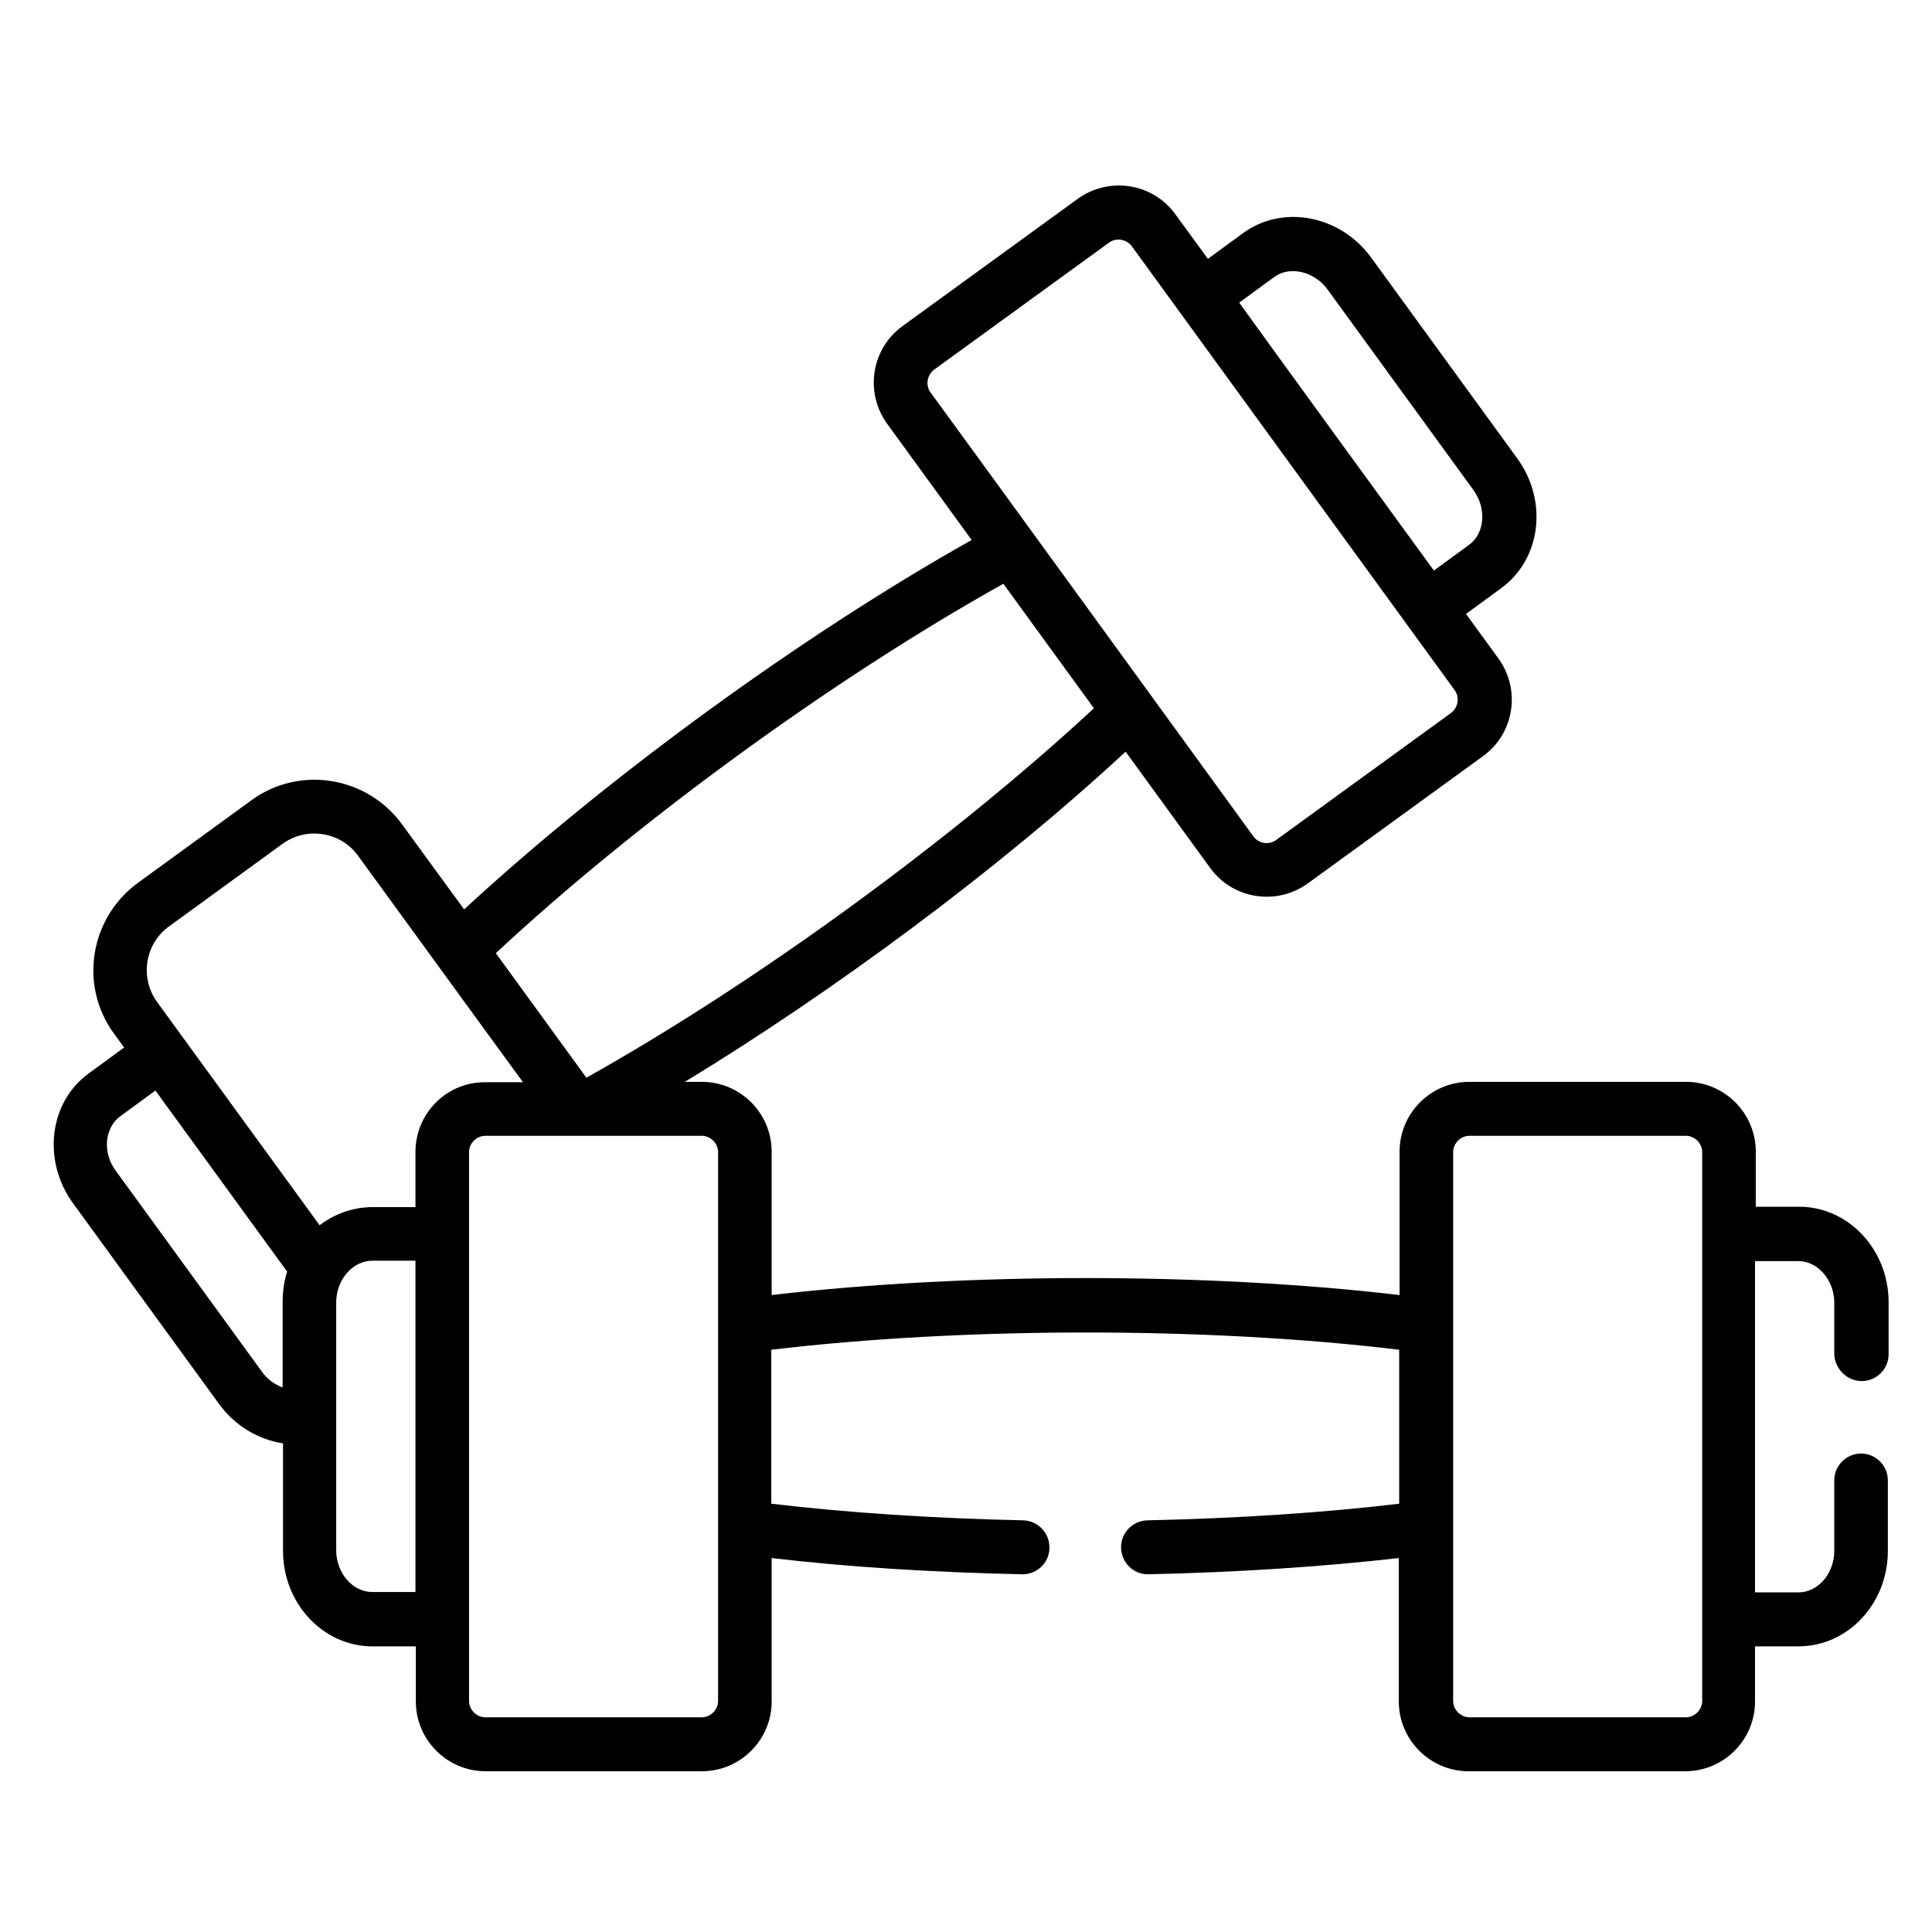
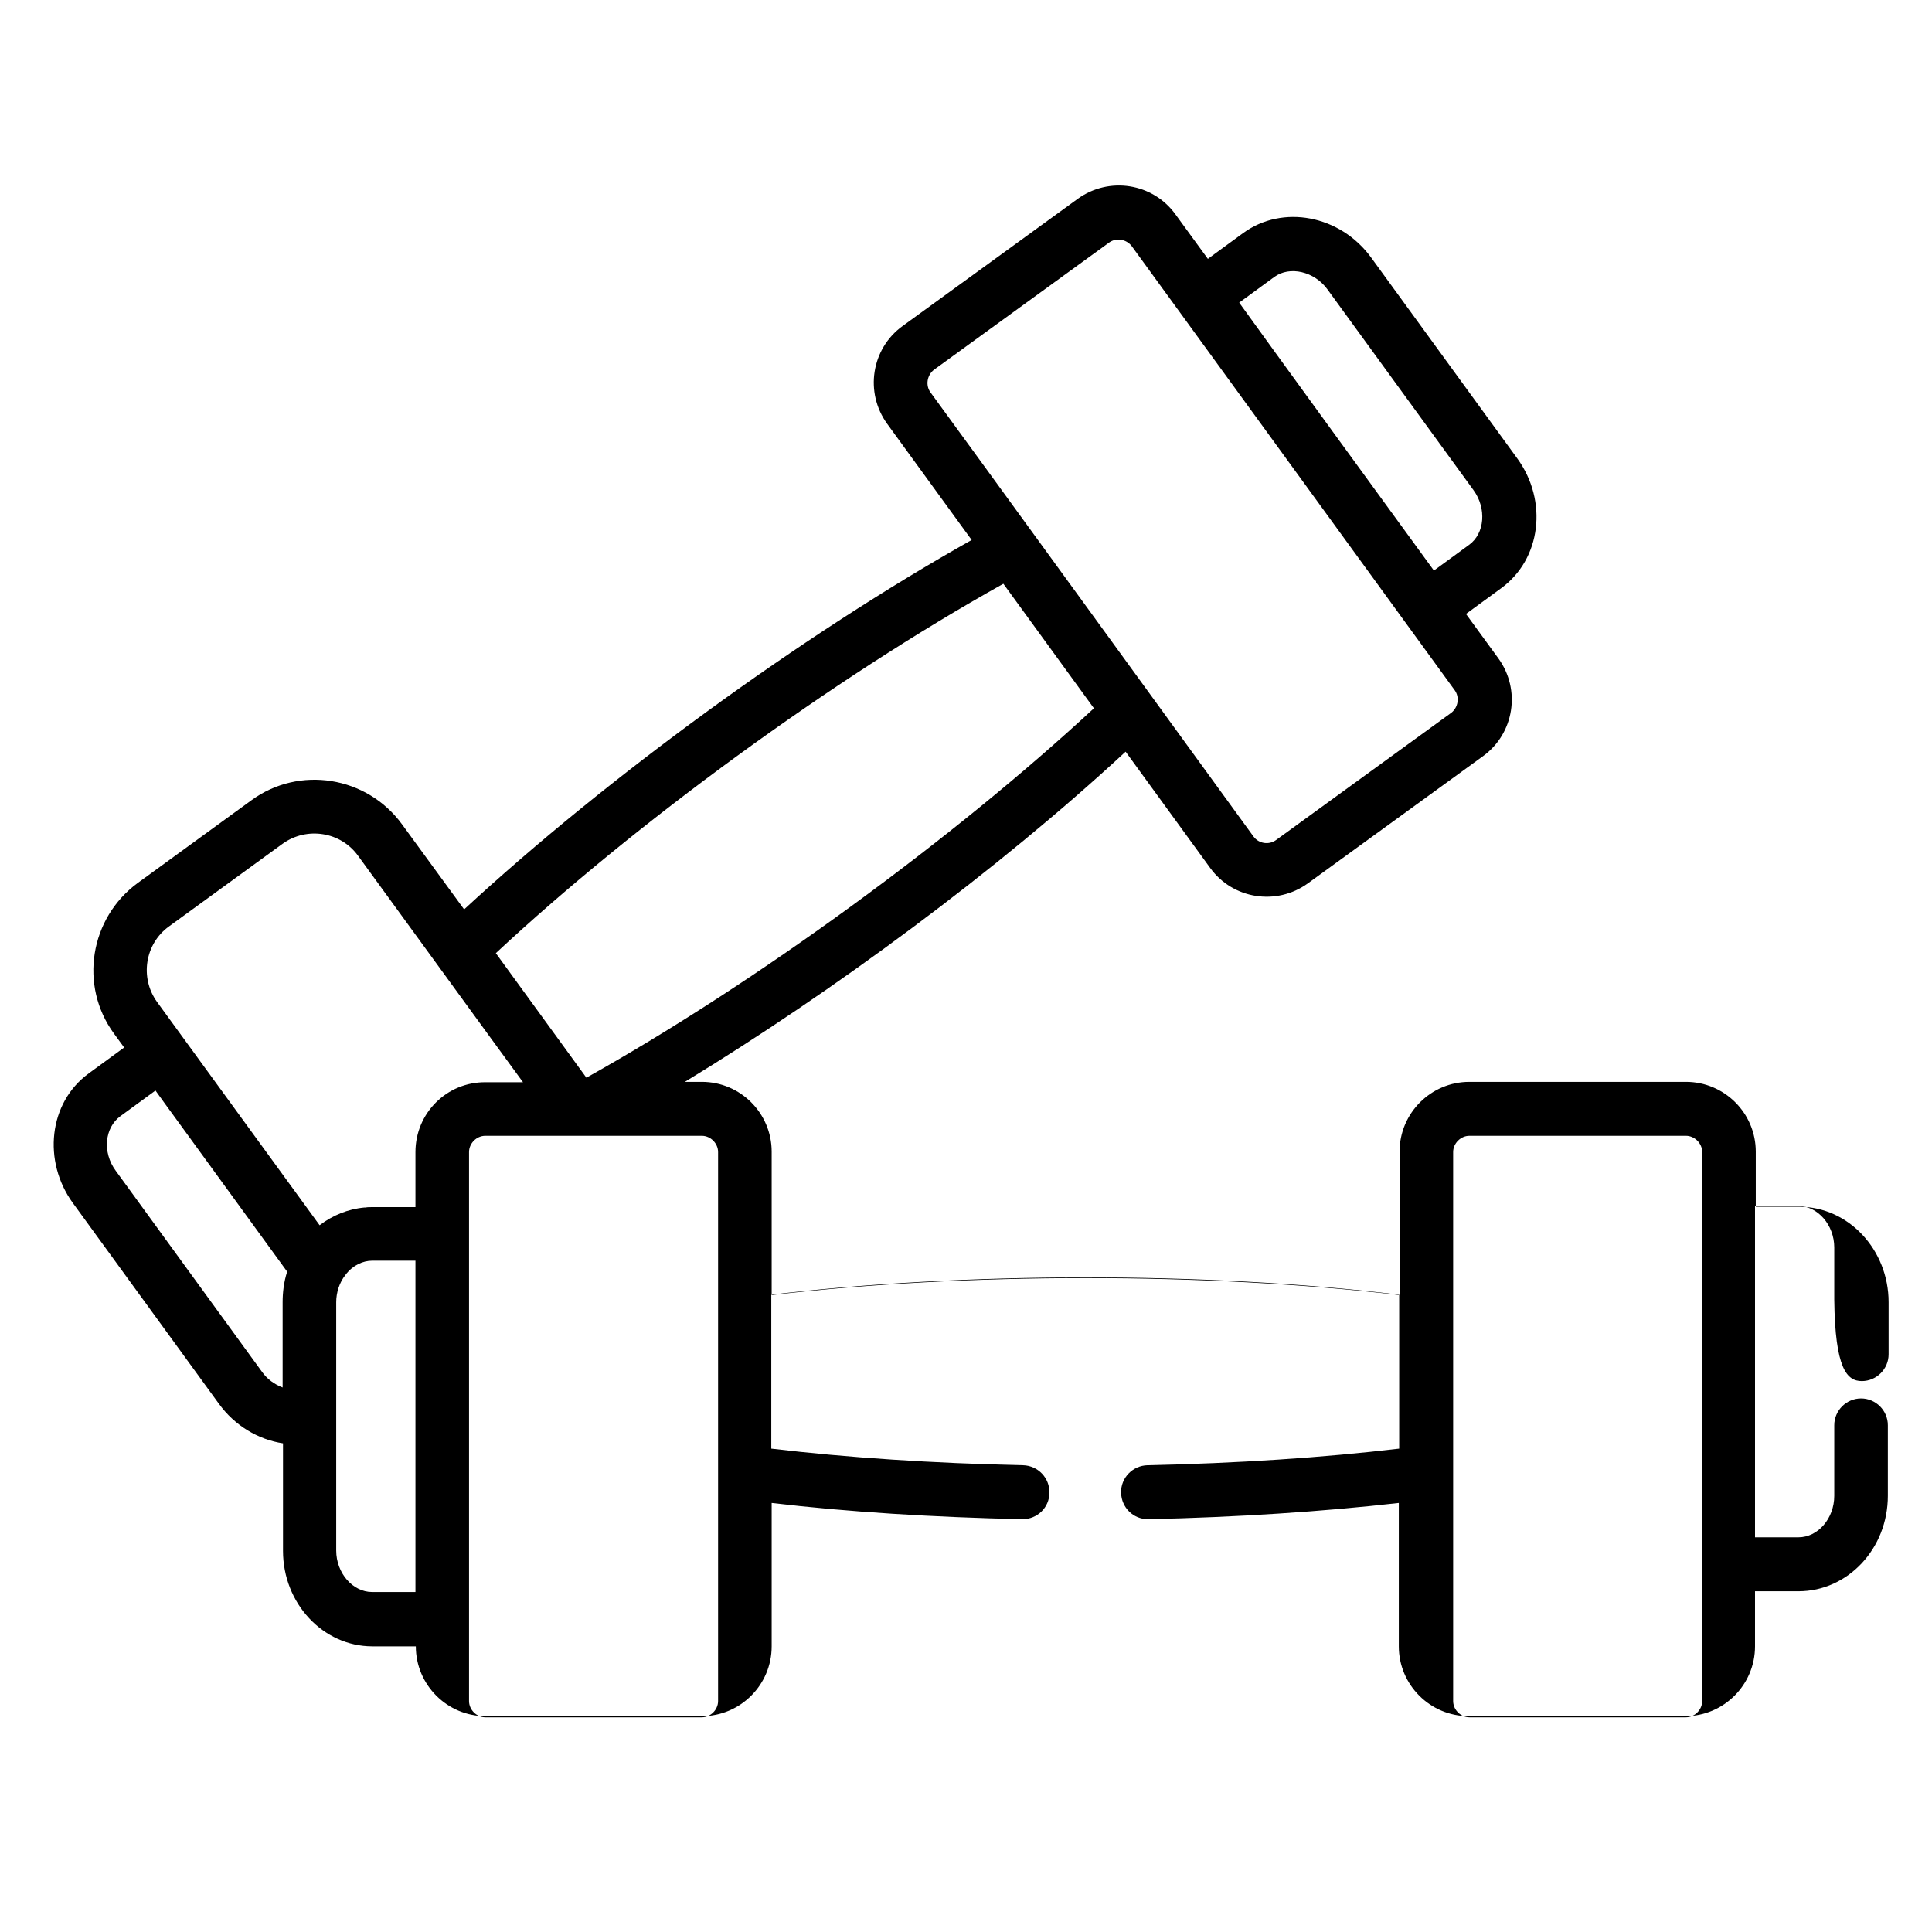
<svg xmlns="http://www.w3.org/2000/svg" version="1.1" id="Capa_1" x="0px" y="0px" viewBox="0 0 512 512" style="enable-background:new 0 0 512 512;" xml:space="preserve">
-   <path d="M451.1,450.8c0,2.3-2,4.3-4.3,4.3h-57.4c-2.3,0-4.3-2-4.3-4.3V305.3c0-2.3,2-4.3,4.3-4.3h57.4c2.3,0,4.3,2,4.3,4.3V450.8z   M190.3,450.8c0,2.3-2,4.3-4.3,4.3h-57.4c-2.3,0-4.3-2-4.3-4.3V305.3c0-2.3,2-4.3,4.3-4.3h26.7h4H186c2.3,0,4.3,2,4.3,4.3V450.8z   M110.1,305.3v14.6H98.6c-0.6,0-1.2,0-1.7,0.1c-0.1,0-0.2,0-0.3,0c-4.4,0.4-8.5,2.1-11.9,4.7l-43.1-59.2c-4.6-6.4-3.2-15.4,3.2-20  l30.1-21.9c6.4-4.6,15.4-3.2,20,3.2c5.2,7.1,38.1,52.4,43.7,60h-9.9C118.4,286.7,110.1,295,110.1,305.3 M110.1,421.9H98.6  c-5.1,0-9.5-5-9.5-11v-65.8c0-2.5,0.8-5.2,2.5-7.3c1.9-2.5,4.6-3.7,7-3.7h11.5V421.9z M74.9,345.1v22.6c-2.1-0.8-4.1-2.2-5.5-4.2  l-38.7-53.2c-3.7-5-2.9-11.5,1.2-14.5l9.3-6.8c1.1,1.6,10,13.7,34.9,48C75.2,339.8,74.9,342.6,74.9,345.1 M265.9,154.7l24,33  c-37.1,34.4-89.1,72.5-134.5,97.9l-24-33C168.3,218.2,220.4,180.1,265.9,154.7 M246.6,104c-1.4-1.9-0.9-4.6,0.9-6l46.4-33.7  c1.9-1.4,4.6-0.9,6,0.9c2.9,4,69.4,95.4,72.8,100.1c0,0,0,0,0,0l12.8,17.6c1.4,1.9,0.9,4.6-0.9,6l-46.4,33.7c-1.9,1.4-4.6,1-6-0.9  C329.4,217.8,250,108.6,246.6,104 M337.7,73.4c4.1-3,10.6-1.5,14.1,3.3l38.7,53.2c3.5,4.8,3,11.5-1.2,14.5l-9.3,6.8  c-5.8-7.9-45.8-62.9-51.6-71L337.7,73.4z M493.4,366c3.9,0,7.1-3.2,7.1-7.1v-13.8c0-13.9-10.6-25.3-23.7-25.3h-11.5v-14.6  c0-10.2-8.3-18.5-18.5-18.5h-57.4c-10.2,0-18.5,8.3-18.5,18.5v38c-51.2-6-115-6-166.4,0v-38c0-10.2-8.3-18.5-18.5-18.5h-4.5  c39.1-23.8,82.8-56,116.8-87.5l22.4,30.8c6,8.3,17.6,10.1,25.9,4.1l46.4-33.7v0c8.3-6,10.1-17.6,4.1-25.9l-8.6-11.8l9.3-6.8  c10.6-7.7,12.5-23.1,4.3-34.4l-38.7-53.2c-8.2-11.3-23.5-14.2-34-6.5l-9.3,6.8l-8.6-11.8c-6-8.3-17.6-10.1-25.9-4.1l-46.4,33.7  c-8.3,6-10.1,17.6-4.1,25.9l22.4,30.8c-45,25.3-96.5,62.8-134.5,97.9l-16.5-22.6c-9.3-12.7-27.2-15.6-39.9-6.3l-30.1,21.9  c-12.7,9.3-15.6,27.2-6.3,39.9l2.7,3.7l-9.3,6.8c-10.8,7.8-12.3,23.4-4.3,34.4l38.7,53.2c4.2,5.8,10.4,9.5,17,10.5v28.5  c0,13.9,10.6,25.3,23.7,25.3h11.5v14.6c0,10.2,8.3,18.5,18.5,18.5H186c10.2,0,18.5-8.3,18.5-18.5v-38c20.3,2.4,43,3.8,66.4,4.3  c0.1,0,0.1,0,0.1,0c3.9,0,7.1-3.1,7.1-7c0.1-3.9-3-7.2-7-7.3c-23.6-0.5-46.5-2-66.7-4.4v-40.8c50.4-6,114.9-6.2,166.4,0v40.8  c-20.2,2.4-43.1,3.9-66.7,4.4c-3.9,0.1-7.1,3.3-7,7.3c0.1,3.9,3.2,7,7.1,7c0,0,0.1,0,0.1,0c23.4-0.5,46.2-2,66.4-4.3v38  c0,10.2,8.3,18.5,18.5,18.5h57.4c10.2,0,18.5-8.3,18.5-18.5v-14.6h11.5c13.1,0,23.7-11.3,23.7-25.3v-18.7c0-3.9-3.2-7.1-7.1-7.1  c-3.9,0-7.1,3.2-7.1,7.1v18.7c0,6-4.3,11-9.5,11h-11.5v-87.8h11.5c5.1,0,9.5,5,9.5,11v13.8C486.3,362.8,489.5,366,493.4,366" />
+   <path d="M451.1,450.8c0,2.3-2,4.3-4.3,4.3h-57.4c-2.3,0-4.3-2-4.3-4.3V305.3c0-2.3,2-4.3,4.3-4.3h57.4c2.3,0,4.3,2,4.3,4.3V450.8z   M190.3,450.8c0,2.3-2,4.3-4.3,4.3h-57.4c-2.3,0-4.3-2-4.3-4.3V305.3c0-2.3,2-4.3,4.3-4.3h26.7h4H186c2.3,0,4.3,2,4.3,4.3V450.8z   M110.1,305.3v14.6H98.6c-0.6,0-1.2,0-1.7,0.1c-0.1,0-0.2,0-0.3,0c-4.4,0.4-8.5,2.1-11.9,4.7l-43.1-59.2c-4.6-6.4-3.2-15.4,3.2-20  l30.1-21.9c6.4-4.6,15.4-3.2,20,3.2c5.2,7.1,38.1,52.4,43.7,60h-9.9C118.4,286.7,110.1,295,110.1,305.3 M110.1,421.9H98.6  c-5.1,0-9.5-5-9.5-11v-65.8c0-2.5,0.8-5.2,2.5-7.3c1.9-2.5,4.6-3.7,7-3.7h11.5V421.9z M74.9,345.1v22.6c-2.1-0.8-4.1-2.2-5.5-4.2  l-38.7-53.2c-3.7-5-2.9-11.5,1.2-14.5l9.3-6.8c1.1,1.6,10,13.7,34.9,48C75.2,339.8,74.9,342.6,74.9,345.1 M265.9,154.7l24,33  c-37.1,34.4-89.1,72.5-134.5,97.9l-24-33C168.3,218.2,220.4,180.1,265.9,154.7 M246.6,104c-1.4-1.9-0.9-4.6,0.9-6l46.4-33.7  c1.9-1.4,4.6-0.9,6,0.9c2.9,4,69.4,95.4,72.8,100.1c0,0,0,0,0,0l12.8,17.6c1.4,1.9,0.9,4.6-0.9,6l-46.4,33.7c-1.9,1.4-4.6,1-6-0.9  C329.4,217.8,250,108.6,246.6,104 M337.7,73.4c4.1-3,10.6-1.5,14.1,3.3l38.7,53.2c3.5,4.8,3,11.5-1.2,14.5l-9.3,6.8  c-5.8-7.9-45.8-62.9-51.6-71L337.7,73.4z M493.4,366c3.9,0,7.1-3.2,7.1-7.1v-13.8c0-13.9-10.6-25.3-23.7-25.3h-11.5v-14.6  c0-10.2-8.3-18.5-18.5-18.5h-57.4c-10.2,0-18.5,8.3-18.5,18.5v38c-51.2-6-115-6-166.4,0v-38c0-10.2-8.3-18.5-18.5-18.5h-4.5  c39.1-23.8,82.8-56,116.8-87.5l22.4,30.8c6,8.3,17.6,10.1,25.9,4.1l46.4-33.7v0c8.3-6,10.1-17.6,4.1-25.9l-8.6-11.8l9.3-6.8  c10.6-7.7,12.5-23.1,4.3-34.4l-38.7-53.2c-8.2-11.3-23.5-14.2-34-6.5l-9.3,6.8l-8.6-11.8c-6-8.3-17.6-10.1-25.9-4.1l-46.4,33.7  c-8.3,6-10.1,17.6-4.1,25.9l22.4,30.8c-45,25.3-96.5,62.8-134.5,97.9l-16.5-22.6c-9.3-12.7-27.2-15.6-39.9-6.3l-30.1,21.9  c-12.7,9.3-15.6,27.2-6.3,39.9l2.7,3.7l-9.3,6.8c-10.8,7.8-12.3,23.4-4.3,34.4l38.7,53.2c4.2,5.8,10.4,9.5,17,10.5v28.5  c0,13.9,10.6,25.3,23.7,25.3h11.5c0,10.2,8.3,18.5,18.5,18.5H186c10.2,0,18.5-8.3,18.5-18.5v-38c20.3,2.4,43,3.8,66.4,4.3  c0.1,0,0.1,0,0.1,0c3.9,0,7.1-3.1,7.1-7c0.1-3.9-3-7.2-7-7.3c-23.6-0.5-46.5-2-66.7-4.4v-40.8c50.4-6,114.9-6.2,166.4,0v40.8  c-20.2,2.4-43.1,3.9-66.7,4.4c-3.9,0.1-7.1,3.3-7,7.3c0.1,3.9,3.2,7,7.1,7c0,0,0.1,0,0.1,0c23.4-0.5,46.2-2,66.4-4.3v38  c0,10.2,8.3,18.5,18.5,18.5h57.4c10.2,0,18.5-8.3,18.5-18.5v-14.6h11.5c13.1,0,23.7-11.3,23.7-25.3v-18.7c0-3.9-3.2-7.1-7.1-7.1  c-3.9,0-7.1,3.2-7.1,7.1v18.7c0,6-4.3,11-9.5,11h-11.5v-87.8h11.5c5.1,0,9.5,5,9.5,11v13.8C486.3,362.8,489.5,366,493.4,366" />
</svg>